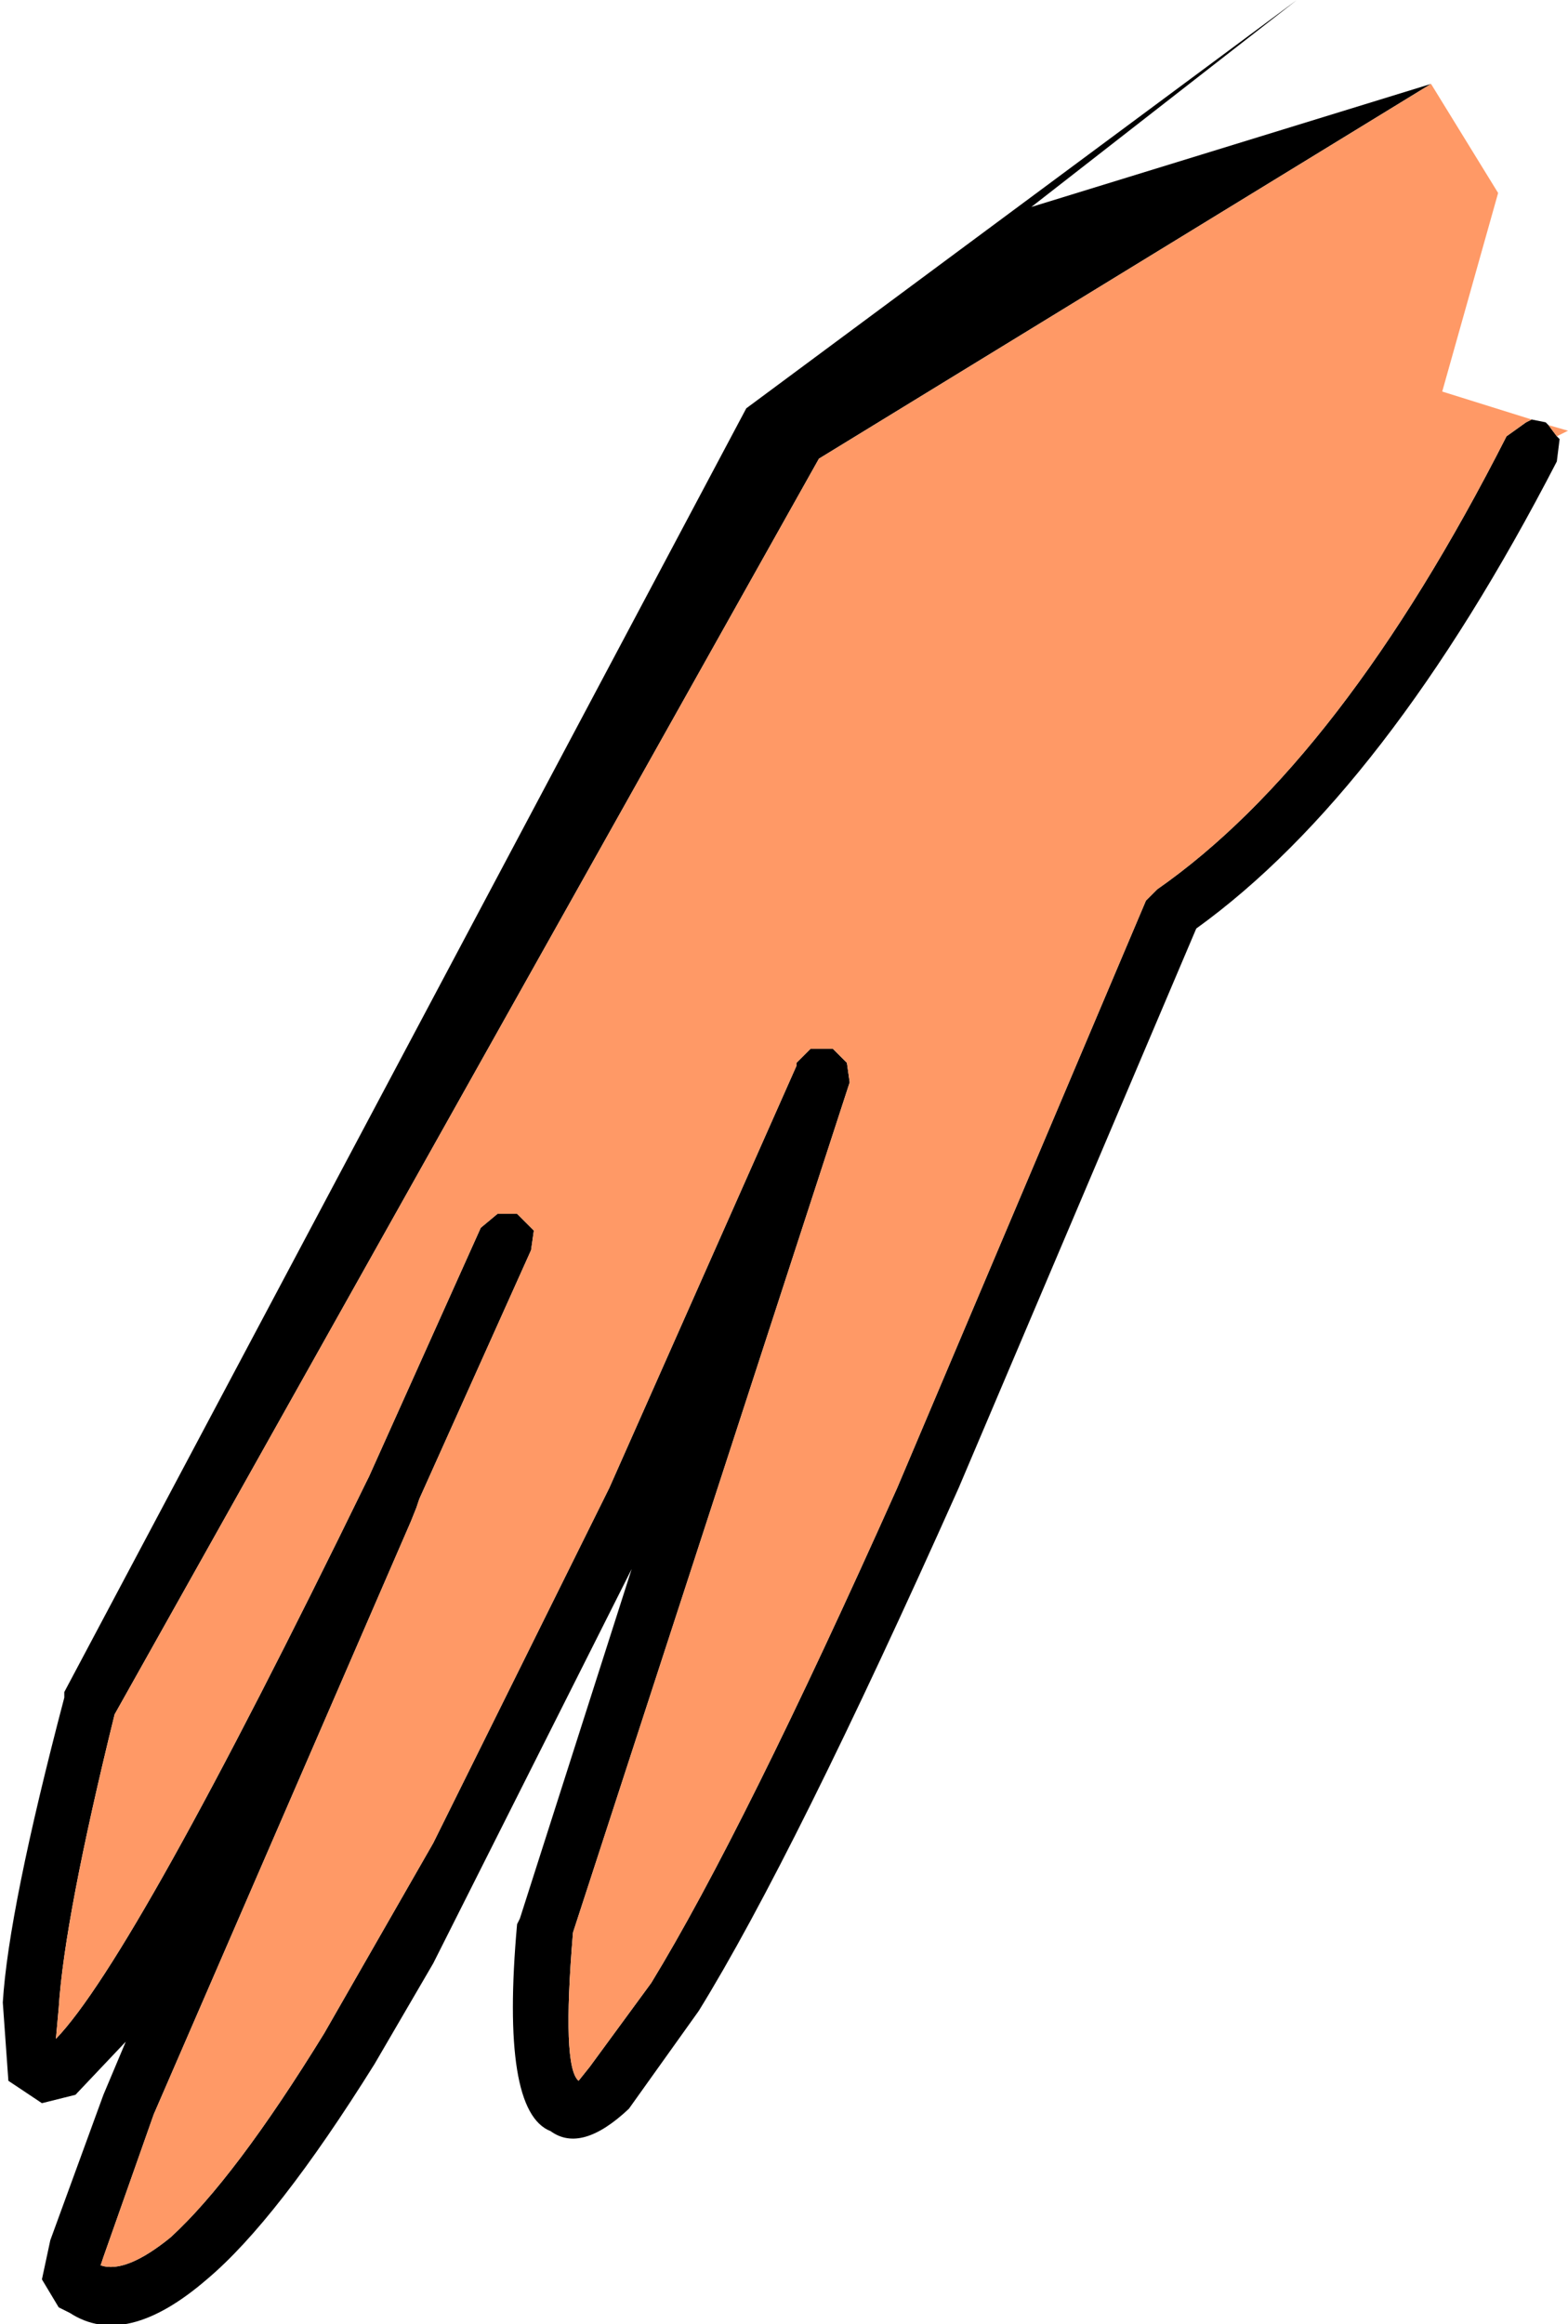
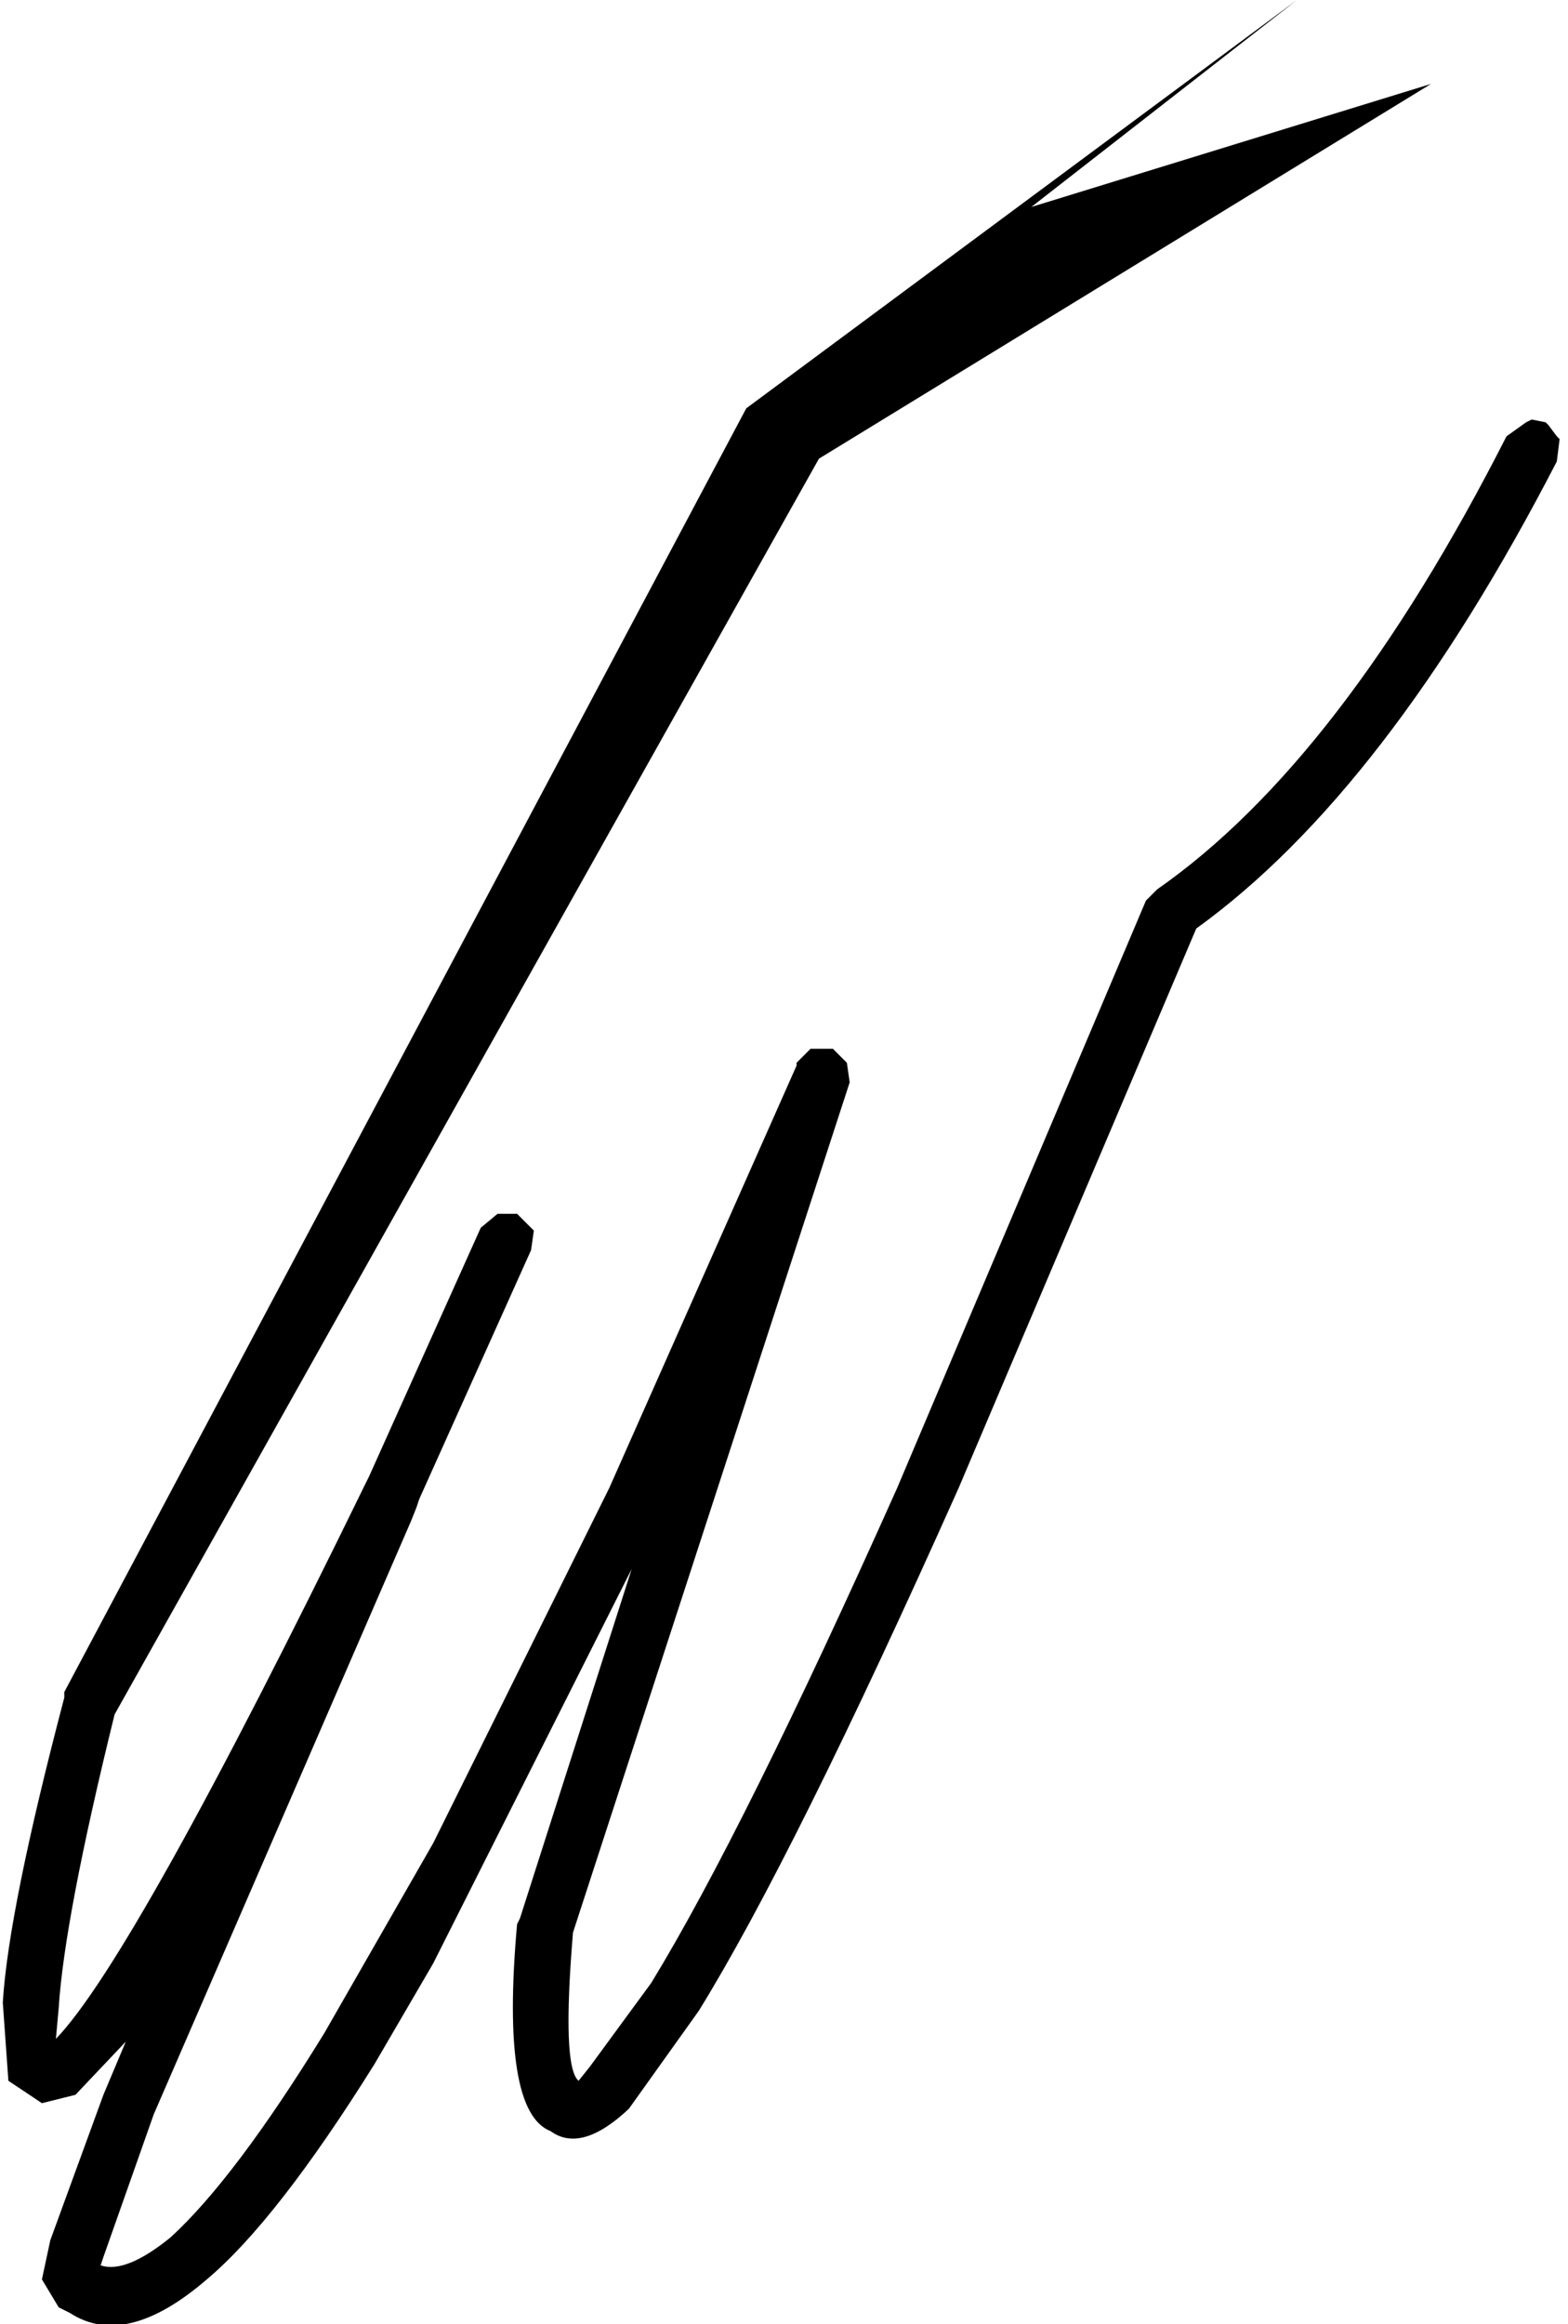
<svg xmlns="http://www.w3.org/2000/svg" height="41.55px" width="28.05px">
  <g transform="matrix(1.0, 0.0, 0.0, 1.0, 16.1, 19.3)">
    <path d="M11.75 -11.5 L11.8 -11.45 11.75 -11.05 Q8.7 -5.15 5.3 -2.7 L1.05 7.3 Q-1.9 13.9 -3.6 16.65 L-4.85 18.4 Q-5.7 19.2 -6.25 18.8 -7.15 18.45 -6.85 15.1 L-6.8 15.0 -4.8 8.75 -8.35 15.8 -9.4 17.6 Q-11.15 20.4 -12.4 21.45 -13.85 22.7 -14.85 22.05 L-15.05 21.95 -15.35 21.45 -15.2 20.75 -14.25 18.15 -13.85 17.2 -14.75 18.15 -15.35 18.3 -15.95 17.9 -16.05 16.5 Q-15.95 14.85 -14.95 11.05 L-14.95 10.95 -2.75 -12.0 7.1 -19.3 2.35 -15.6 9.5 -17.8 -1.45 -11.1 -14.05 11.35 Q-14.95 15.0 -15.05 16.6 L-15.1 17.15 Q-13.7 15.7 -9.55 7.2 L-9.5 7.1 -7.5 2.65 -7.2 2.4 -6.85 2.4 -6.55 2.7 -6.6 3.05 -8.6 7.5 -8.65 7.65 -8.75 7.9 -13.35 18.5 -14.25 21.05 -14.3 21.2 Q-13.85 21.35 -13.05 20.7 -11.9 19.65 -10.3 17.05 L-8.35 13.65 -5.2 7.3 -1.85 -0.25 -1.85 -0.3 -1.6 -0.55 -1.2 -0.55 -0.95 -0.3 -0.9 0.05 -5.85 15.25 Q-6.05 17.65 -5.75 17.9 L-5.55 17.65 -4.45 16.15 Q-2.8 13.45 -0.05 7.3 L4.4 -3.2 4.6 -3.4 Q7.9 -5.7 10.85 -11.5 L11.2 -11.75 11.3 -11.8 11.55 -11.75 11.6 -11.7 11.75 -11.5" fill="#000000" fill-rule="evenodd" stroke="none" />
-     <path d="M9.5 -17.8 L10.7 -15.85 9.7 -12.3 11.3 -11.8 11.2 -11.75 10.85 -11.5 Q7.9 -5.7 4.6 -3.4 L4.4 -3.2 -0.05 7.3 Q-2.8 13.45 -4.45 16.15 L-5.55 17.65 -5.75 17.9 Q-6.05 17.65 -5.85 15.25 L-0.9 0.05 -0.95 -0.3 -1.2 -0.55 -1.6 -0.55 -1.85 -0.3 -1.85 -0.25 -5.2 7.3 -8.35 13.65 -10.3 17.05 Q-11.9 19.65 -13.05 20.7 -13.85 21.35 -14.3 21.2 L-14.25 21.05 -13.35 18.5 -8.75 7.9 -8.65 7.65 -8.6 7.5 -6.6 3.05 -6.55 2.7 -6.85 2.4 -7.2 2.4 -7.5 2.65 -9.5 7.1 -9.55 7.2 Q-13.7 15.7 -15.1 17.15 L-15.05 16.6 Q-14.95 15.0 -14.05 11.35 L-1.45 -11.1 9.5 -17.8 M11.6 -11.7 L11.95 -11.6 11.75 -11.5 11.6 -11.7" fill="#ff9966" fill-rule="evenodd" stroke="none" />
  </g>
</svg>